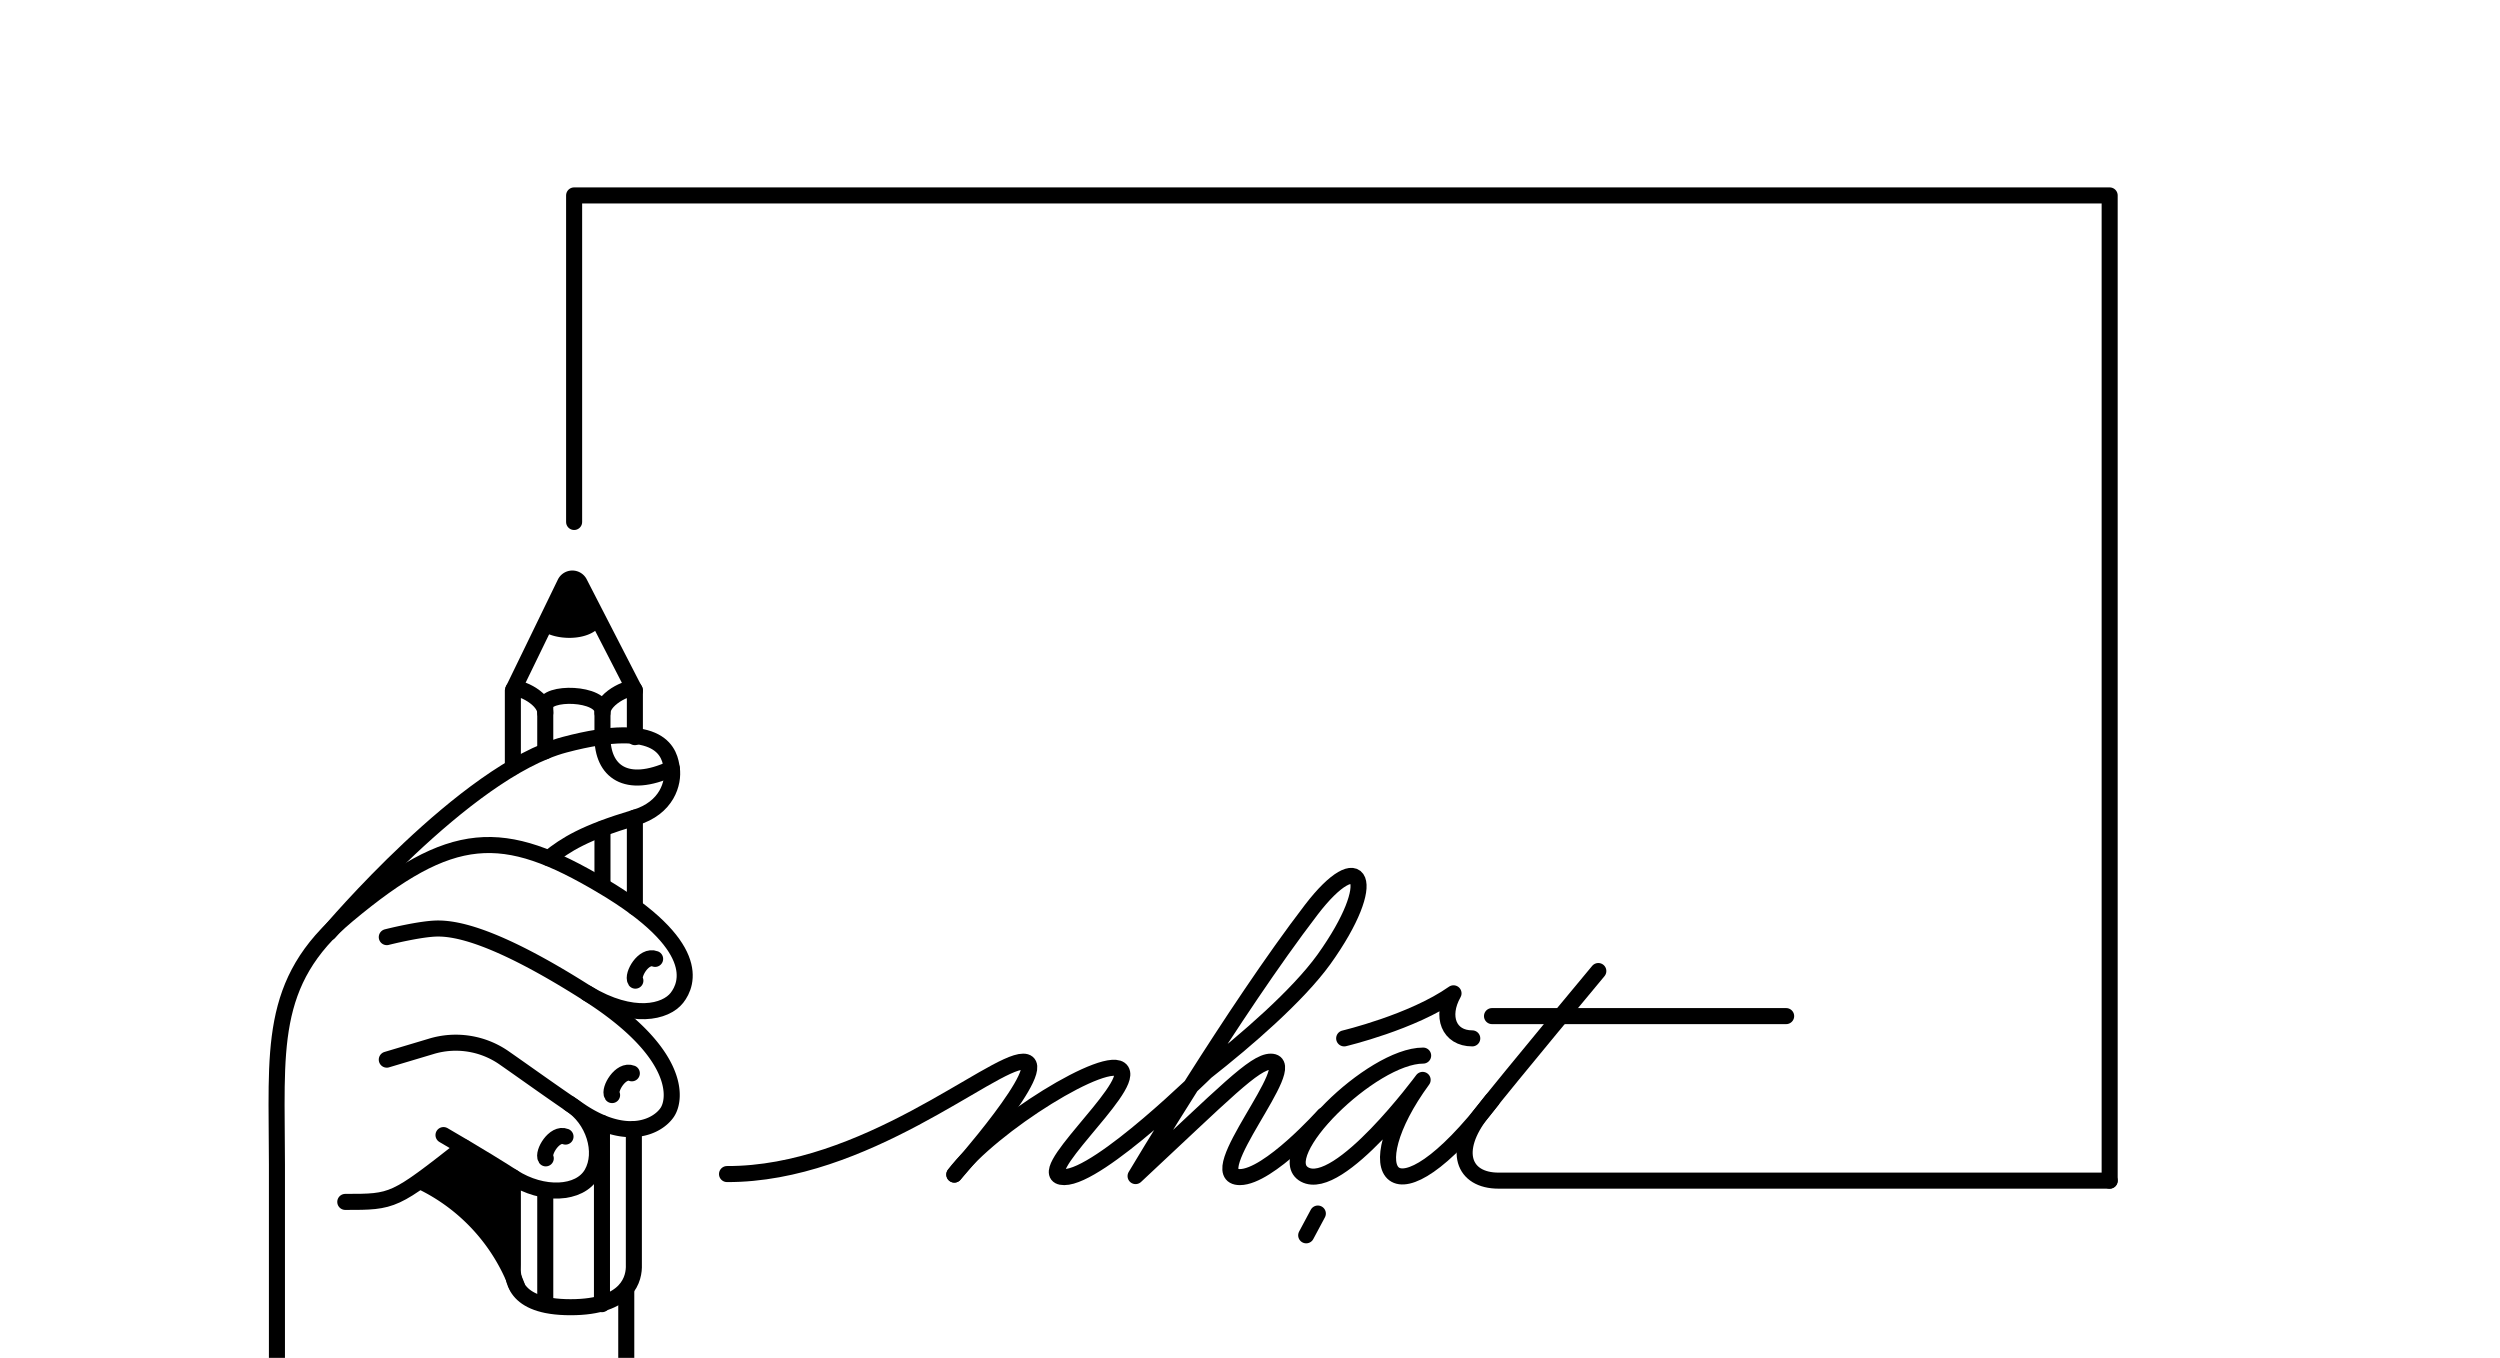
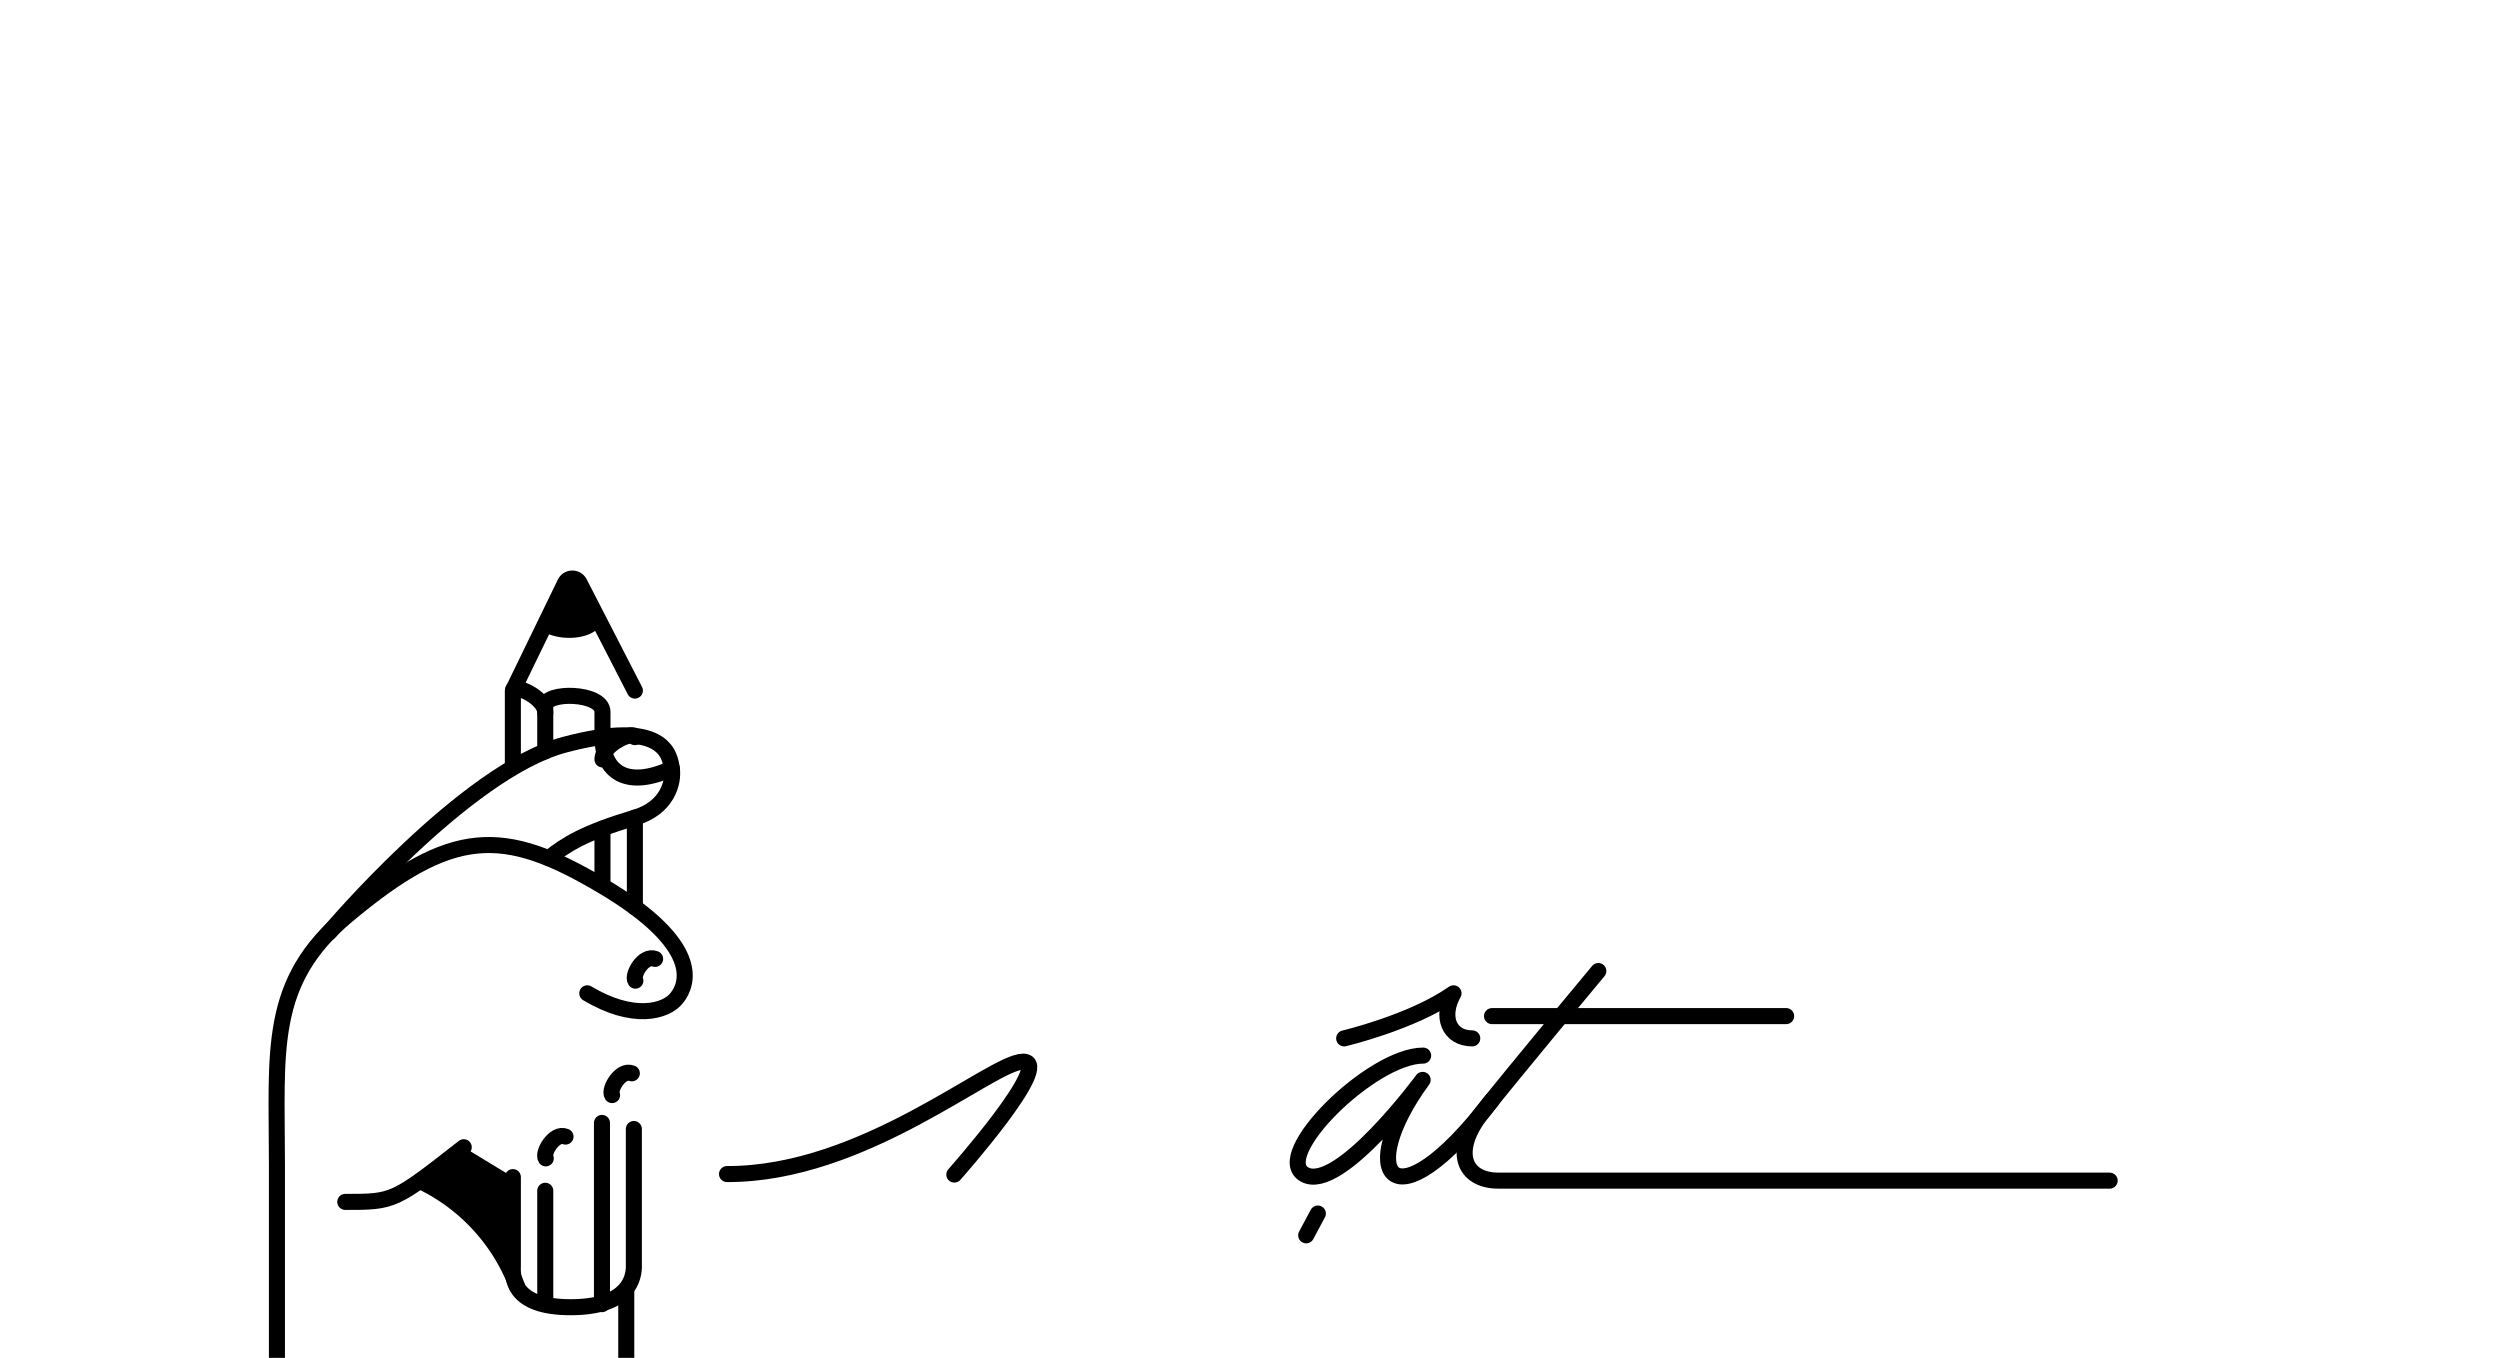
<svg xmlns="http://www.w3.org/2000/svg" viewBox="0 0 493.8 268.2">
  <defs>
    <style>.cls-1{fill:none;stroke:#000;stroke-linecap:round;stroke-linejoin:round;stroke-width:3.17px;}</style>
  </defs>
  <title>4 website grid 14</title>
  <g id="Layer_2" data-name="Layer 2">
    <path d="M90.6,226s-3.9,6.2-8.8,8c5.8.8,14.9,9.3,19,16.9l.5-18.4Z" />
    <line class="cls-1" x1="107.7" y1="235.2" x2="107.7" y2="257.6" />
    <path class="cls-1" d="M119,145.6v-5c0-3.9-11.4-4.1-11.3-1.1v8.9" />
    <line class="cls-1" x1="119" y1="174.9" x2="119" y2="163.7" />
    <line class="cls-1" x1="118.9" y1="257.6" x2="118.9" y2="221.8" />
-     <path class="cls-1" d="M125.4,145.6v-9.2c0-1.4-6.4,1.3-6.4,4.4" />
+     <path class="cls-1" d="M125.4,145.6c0-1.4-6.4,1.3-6.4,4.4" />
    <line class="cls-1" x1="125.4" y1="179.2" x2="125.4" y2="161.5" />
    <path class="cls-1" d="M101.3,232.5v17.3c-.1,2.6-.1,8.4,11.4,8.4s12.6-5.8,12.5-8.4V223" />
    <path class="cls-1" d="M107.7,140.8c0-3.1-6.3-5.8-6.4-4.4v15.1" />
    <path class="cls-1" d="M125.4,136.4l-10.9-21.2a1.6,1.6,0,0,0-2.9,0l-10.2,21" />
    <path d="M118.6,123.6c-2.4,3.2-9.2,2.9-11.7.8l4.7-9.2a1.6,1.6,0,0,1,2.9,0h0Z" />
    <path class="cls-1" d="M54.7,272.9V230c0-22.6-1.9-36,13.9-49.2,20.7-17.3,30.7-17.5,50.4-5.8s16.9,19.3,14.7,22.1-8.7,4.5-17.7-.9" />
-     <path class="cls-1" d="M76.4,185.1s6.7-1.7,10.1-1.7,11.1,1.1,29.5,12.8,17.6,20.8,15.8,23.5-7.7,5.9-16.8,0c-5.8-3.9-10.9-7.6-15.5-10.8a16.7,16.7,0,0,0-14.4-2.2l-8.7,2.6" />
-     <path class="cls-1" d="M112.5,218c4.8,3,6.8,9.6,4.4,13.8s-9.7,4.5-15.6.7-13.7-8.3-13.7-8.3" />
    <path class="cls-1" d="M91.6,226.6c-13.8,10.8-13.8,10.8-23.4,10.8" />
    <path class="cls-1" d="M83.2,233.4A37.7,37.7,0,0,1,102.1,254" />
    <path class="cls-1" d="M65,184.2s26.9-31.9,46.5-37.1,20.8,1.9,21.2,4.7-.9,7.8-7.3,9.7c-10,3-13.6,5.3-17,8" />
    <line class="cls-1" x1="123.7" y1="255.1" x2="123.7" y2="272.9" />
    <path class="cls-1" d="M119,145.6c0,6.7,4.6,10.4,13.7,6.2" />
    <path class="cls-1" d="M129.4,189.4c-2.3-.9-4.6,3.2-3.9,4.3" />
    <path class="cls-1" d="M124.8,212c-2.2-.9-4.6,3.2-3.9,4.3" />
    <path class="cls-1" d="M111.7,224.5c-2.2-.9-4.6,3.2-3.9,4.3" />
-     <polyline class="cls-1" points="113.4 103.1 113.4 38.6 416.7 38.6 416.7 233.2" />
    <path class="cls-1" d="M143.6,231.9c27.1.1,52.3-22.2,58.5-22.2S188.5,232,188.5,232" />
-     <path class="cls-1" d="M188.5,232c7.3-9.8,30.7-24.2,33-20.5s-18.3,21-11.3,21,28-20.8,28-20.8c7.9-6.2,18.1-15,23.3-22.2,11.3-15.8,7.3-22.6-2.5-9.8-15.4,20.1-34.7,52.6-34.7,52.6,17.6-16.4,23.5-22.6,26.7-22.6,6.4,0-14.1,22.8-6.1,22.8,5.7,0,16.6-12.2,16.6-12.2" />
    <path class="cls-1" d="M281.1,208.5c-10.2,0-30.2,19.8-23.4,23.5S281,213.3,281,213.3c-13.4,18.3-6.2,29.9,13.7,4" />
    <path class="cls-1" d="M315.7,191.8s-17.1,20.5-23,28-3.7,13.4,3.3,13.4H416.7" />
    <path class="cls-1" d="M265.5,205.1s13.5-3.2,21.6-8.9c-2.6,4.6-.9,8.9,3.7,8.9" />
    <line class="cls-1" x1="294.7" y1="200.7" x2="352.8" y2="200.7" />
    <line class="cls-1" x1="260.3" y1="239.7" x2="258" y2="244" />
  </g>
</svg>